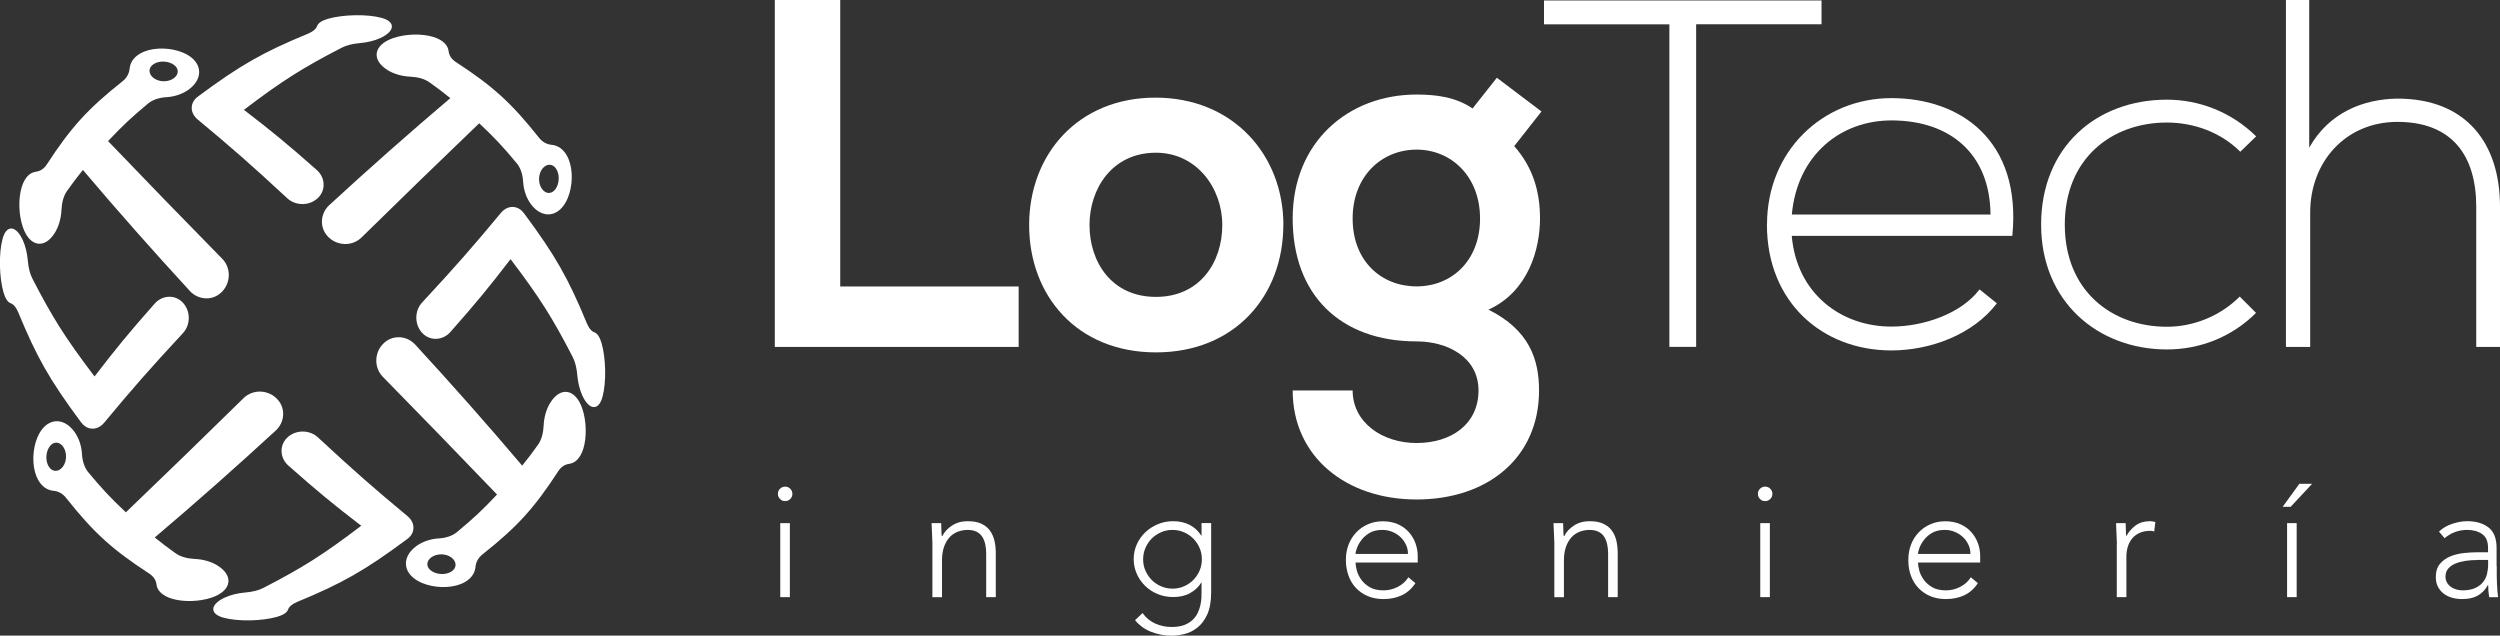
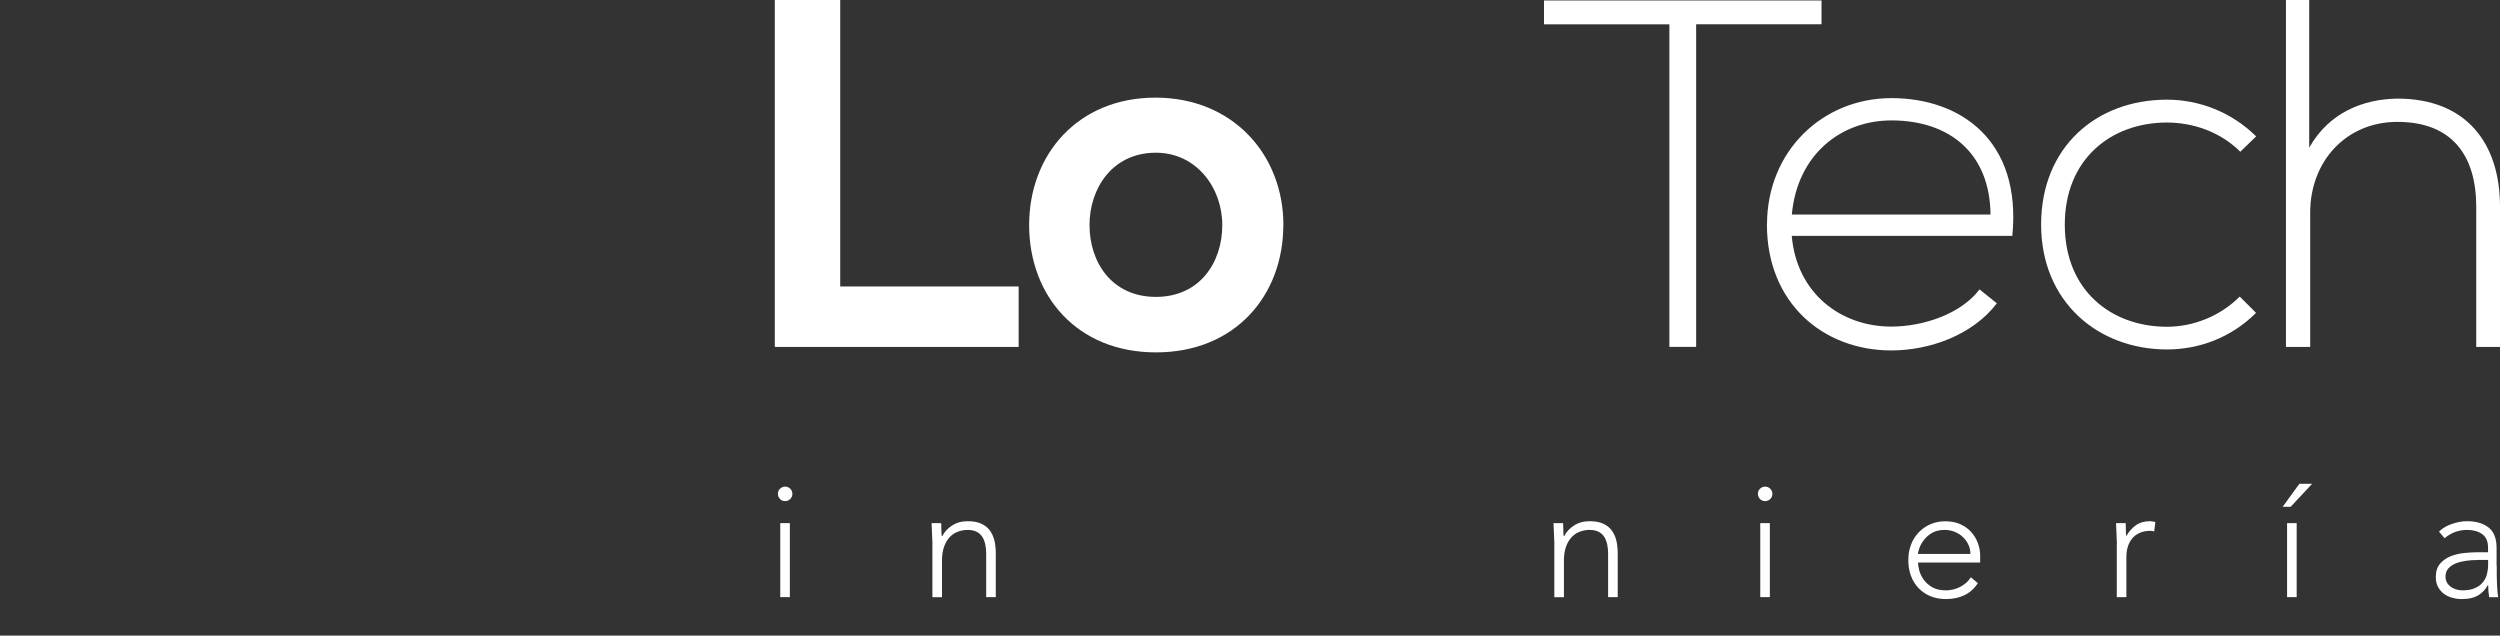
<svg xmlns="http://www.w3.org/2000/svg" id="Capa_1" data-name="Capa 1" viewBox="0 0 307.27 78.12">
  <rect x="0" y="0" width="307.27" height="78.12" fill="#333333" stroke="none" />
  <defs>
    <style>
      .cls-1 {
        fill: #fff;
        stroke-width: 0px;
      }
    </style>
  </defs>
  <g>
    <g>
      <path class="cls-1" d="m103.27,0v35.21h21.93v7.43h-29.97V0h8.04Z" />
      <path class="cls-1" d="m157.73,27.66c0,8.65-5.91,15.65-15.65,15.65s-15.59-7-15.59-15.65,5.97-15.66,15.53-15.66,15.72,7.07,15.72,15.66Zm-23.82,0c0,4.57,2.74,8.83,8.16,8.83s8.16-4.26,8.16-8.83-3.17-8.89-8.16-8.89c-5.36,0-8.16,4.39-8.16,8.89Z" />
-       <path class="cls-1" d="m183.98,9.56l5.48,4.14-3.35,4.26c2.31,2.62,3.17,5.6,3.17,8.89,0,3.72-1.4,8.95-6.33,11.21,5,2.5,6.21,6.09,6.21,9.93,0,8.28-6.33,13.4-15.05,13.4s-15.23-5.3-15.23-13.4h7.37c0,3.9,3.59,6.46,7.86,6.46s7.61-2.32,7.61-6.46-3.9-6.03-7.61-6.03c-9.38,0-15.23-5.73-15.23-15.11s6.82-15.23,15.23-15.23c2.38,0,4.81.3,6.88,1.71l2.99-3.78Zm-17.73,17.3c0,5.24,3.53,8.34,7.86,8.34s7.8-3.17,7.8-8.34-3.53-8.47-7.8-8.47-7.86,3.23-7.86,8.47Z" />
      <path class="cls-1" d="m205.18,2.99h-15.41V.06h34.11v2.92h-15.41v39.65h-3.29V2.99Z" />
      <path class="cls-1" d="m217.18,27.59c0-9.01,6.82-15.53,15.29-15.53s16.02,5.18,14.86,16.93h-27.11c.61,7.07,6.03,11.15,12.24,11.15,3.96,0,8.59-1.58,10.84-4.57l2.13,1.71c-2.92,3.84-8.16,5.79-12.97,5.79-8.47,0-15.29-5.91-15.29-15.47Zm27.47-1.22c-.06-7.43-4.93-11.57-12.18-11.57-6.21,0-11.57,4.2-12.24,11.57h24.43Z" />
      <path class="cls-1" d="m277.3,38.44c-3.05,3.05-7,4.51-10.96,4.51-8.47,0-15.47-5.85-15.47-15.35s6.76-15.35,15.47-15.35c3.96,0,7.92,1.52,10.96,4.51l-1.95,1.89c-2.44-2.44-5.79-3.59-9.02-3.59-6.82,0-12.55,4.45-12.55,12.55s5.73,12.55,12.55,12.55c3.23,0,6.52-1.28,8.95-3.71l2.01,2.01Z" />
      <path class="cls-1" d="m283.82,0v18.15c2.44-4.33,6.64-5.97,10.84-6.03,8.41,0,12.61,5.42,12.61,13.28v17.24h-2.92v-17.24c0-6.21-2.92-10.42-9.69-10.42-6.33,0-10.72,4.87-10.72,11.15v16.51h-2.98V0h2.86Z" />
    </g>
    <g>
      <path class="cls-1" d="m95.61,60.7c0-.25.08-.46.26-.63s.38-.26.63-.26.46.09.63.26c.17.17.26.38.26.63s-.09.46-.26.63-.38.26-.63.26-.46-.08-.63-.26c-.17-.17-.26-.38-.26-.63Zm.29,3.6h1.18v9.09h-1.18v-9.09Z" />
      <path class="cls-1" d="m114.6,66.86c0-.17,0-.38-.02-.62-.01-.24-.02-.49-.03-.74,0-.25-.02-.48-.03-.7s-.02-.38-.02-.5h1.18c.01.34.02.67.03.98,0,.31.02.52.05.61h.06c.24-.5.63-.93,1.18-1.29.55-.36,1.19-.54,1.93-.54s1.29.11,1.73.33c.45.22.8.51,1.05.88s.43.78.53,1.25.15.96.15,1.46v5.41h-1.18v-5.35c0-.37-.03-.72-.1-1.07-.07-.35-.18-.66-.34-.93s-.39-.5-.69-.66c-.3-.16-.68-.25-1.15-.25-.43,0-.84.08-1.23.23-.39.15-.72.38-1,.69s-.51.7-.67,1.16c-.16.47-.25,1.01-.25,1.64v4.55h-1.18v-6.54Z" />
-       <path class="cls-1" d="m148.86,72.81c0,1.13-.17,2.04-.49,2.74-.33.7-.74,1.23-1.23,1.61s-1.02.64-1.58.77-1.08.2-1.54.2-.91-.04-1.35-.13c-.44-.09-.86-.21-1.25-.37s-.75-.36-1.07-.6-.6-.5-.84-.81l.92-.87c.42.59.95,1.02,1.58,1.3s1.3.41,2.01.41c.6,0,1.11-.08,1.53-.24.41-.16.75-.36,1.02-.62.27-.26.48-.54.63-.85.15-.31.26-.62.33-.93s.11-.6.13-.88c.01-.28.02-.5.02-.67v-1.26h-.04c-.34.55-.8.98-1.39,1.3-.58.32-1.27.47-2.06.47-.67,0-1.3-.12-1.89-.36-.59-.24-1.11-.58-1.54-1-.44-.43-.79-.92-1.04-1.49s-.38-1.17-.38-1.81.13-1.25.38-1.81.6-1.06,1.04-1.48c.44-.42.95-.75,1.54-1,.59-.25,1.22-.37,1.89-.37.79,0,1.47.16,2.06.47.58.31,1.05.75,1.39,1.3h.04v-1.54h1.18v8.5Zm-1.14-4.07c0-.5-.09-.97-.29-1.41-.19-.44-.45-.82-.77-1.14-.32-.32-.7-.58-1.14-.77-.44-.19-.91-.29-1.41-.29s-.97.09-1.41.29-.82.45-1.14.77c-.32.32-.58.7-.77,1.14-.19.44-.29.91-.29,1.41s.09.97.29,1.41.45.82.77,1.14.7.58,1.14.77c.44.19.91.29,1.41.29s.97-.09,1.41-.29c.44-.19.82-.45,1.14-.77s.58-.7.77-1.14.29-.91.29-1.41Z" />
-       <path class="cls-1" d="m173.96,71.68c-.46.7-1.03,1.19-1.7,1.5s-1.42.45-2.23.45c-.7,0-1.33-.12-1.89-.35s-1.05-.57-1.46-.99c-.41-.43-.72-.93-.93-1.52s-.33-1.23-.33-1.94.11-1.31.33-1.89c.22-.58.54-1.08.95-1.51.41-.43.89-.76,1.44-1,.55-.24,1.16-.36,1.83-.36s1.31.12,1.84.36c.53.24.98.56,1.34.96s.63.86.82,1.37c.18.51.28,1.03.28,1.55v.83h-7.64c0,.25.05.57.15.96.1.39.28.76.54,1.13s.61.68,1.05.94c.44.26,1.01.39,1.7.39.6,0,1.19-.14,1.75-.43s1-.68,1.3-1.18l.87.73Zm-.91-3.6c0-.41-.08-.79-.25-1.14-.17-.35-.39-.67-.67-.93-.28-.27-.62-.48-1-.64-.39-.16-.8-.24-1.23-.24-.64,0-1.18.13-1.6.39-.43.26-.76.56-1.01.91-.25.34-.43.67-.53.99-.11.32-.16.54-.16.66h6.46Z" />
      <path class="cls-1" d="m191.04,66.86c0-.17,0-.38-.02-.62-.01-.24-.02-.49-.03-.74,0-.25-.02-.48-.03-.7s-.02-.38-.02-.5h1.18c.01.34.02.67.03.98,0,.31.02.52.05.61h.06c.24-.5.63-.93,1.18-1.29.55-.36,1.19-.54,1.93-.54s1.29.11,1.73.33c.45.22.8.51,1.05.88s.43.78.53,1.25.15.96.15,1.46v5.41h-1.18v-5.35c0-.37-.03-.72-.1-1.07-.07-.35-.18-.66-.34-.93s-.39-.5-.69-.66c-.3-.16-.68-.25-1.15-.25-.43,0-.84.08-1.23.23-.39.15-.72.38-1,.69s-.51.7-.67,1.16c-.16.47-.25,1.01-.25,1.64v4.55h-1.18v-6.54Z" />
      <path class="cls-1" d="m216.06,60.7c0-.25.08-.46.26-.63s.38-.26.63-.26.46.09.63.26c.17.17.26.38.26.63s-.09.46-.26.63-.38.26-.63.26-.46-.08-.63-.26c-.17-.17-.26-.38-.26-.63Zm.29,3.6h1.18v9.09h-1.18v-9.09Z" />
      <path class="cls-1" d="m243.09,71.68c-.46.7-1.03,1.19-1.7,1.5s-1.42.45-2.23.45c-.7,0-1.33-.12-1.89-.35s-1.05-.57-1.46-.99c-.41-.43-.72-.93-.94-1.52s-.32-1.23-.32-1.94.11-1.31.33-1.89c.22-.58.54-1.08.95-1.51.41-.43.89-.76,1.44-1,.55-.24,1.16-.36,1.83-.36s1.31.12,1.84.36c.53.24.98.56,1.34.96.36.4.63.86.82,1.37s.28,1.03.28,1.55v.83h-7.64c0,.25.05.57.15.96.1.39.28.76.54,1.13.26.37.61.68,1.05.94.44.26,1.01.39,1.7.39.6,0,1.19-.14,1.75-.43.56-.29,1-.68,1.3-1.18l.87.73Zm-.91-3.6c0-.41-.08-.79-.25-1.14s-.39-.67-.67-.93c-.28-.27-.62-.48-1-.64-.39-.16-.8-.24-1.23-.24-.64,0-1.18.13-1.6.39-.43.26-.76.56-1.01.91-.25.34-.43.67-.53.99-.1.32-.16.54-.16.66h6.46Z" />
      <path class="cls-1" d="m260.18,66.86c0-.17,0-.38-.02-.62-.01-.24-.02-.49-.03-.74s-.02-.48-.03-.7c-.01-.22-.02-.38-.02-.5h1.18c.01.34.02.67.03.98,0,.31.02.52.05.61.3-.54.69-.98,1.16-1.32.47-.34,1.05-.51,1.73-.51.12,0,.23,0,.34.03.11.02.23.04.34.07l-.14,1.16c-.16-.05-.31-.08-.45-.08-.51,0-.96.08-1.33.25s-.68.39-.92.68c-.24.29-.42.63-.54,1.01-.12.39-.18.8-.18,1.25v4.96h-1.18v-6.54Z" />
      <path class="cls-1" d="m282.6,59.46h1.58l-2.64,2.83h-.98l2.05-2.83Zm-1.5,4.84h1.18v9.09h-1.18v-9.09Z" />
      <path class="cls-1" d="m306.87,69.58c0,.45,0,.85,0,1.2s.02.68.03.98c.01.3.03.58.05.85s.05.52.09.79h-1.1c-.08-.45-.12-.94-.12-1.48h-.04c-.34.59-.76,1.02-1.27,1.3-.5.28-1.14.41-1.92.41-.39,0-.78-.05-1.16-.15-.38-.1-.72-.26-1.02-.47-.3-.22-.55-.5-.74-.84-.19-.34-.29-.75-.29-1.24,0-.7.18-1.25.53-1.65.35-.41.79-.71,1.31-.92.52-.2,1.07-.33,1.65-.39.58-.06,1.1-.09,1.55-.09h1.38v-.55c0-.79-.24-1.35-.73-1.69-.49-.34-1.1-.51-1.83-.51-1.05,0-1.97.34-2.78,1.02l-.69-.81c.43-.42.97-.74,1.61-.95.64-.22,1.26-.33,1.85-.33,1.1,0,1.98.26,2.64.78.66.52.98,1.36.98,2.51v2.22Zm-2.36-.75c-.5,0-.98.03-1.45.1-.47.07-.89.18-1.26.33s-.67.37-.9.63c-.22.26-.33.59-.33.98,0,.28.06.52.19.74.12.22.29.39.48.53.2.14.42.24.66.31.24.07.49.11.74.11.63,0,1.15-.09,1.56-.28.41-.18.73-.42.97-.72.24-.29.41-.63.5-1s.14-.75.14-1.13v-.61h-1.3Z" />
    </g>
  </g>
-   <path class="cls-1" d="m4.43,21.11c-.75.08-1.38.68-1.75,1.85-.45,1.43-.39,3.45.13,4.96.84,2.45,2.68,2.7,3.92.71.49-.78.77-1.78.82-2.78.04-.91.25-1.77.7-2.4.74-1.04,1.13-1.55,1.94-2.56,4.3,5.07,8.66,10,13.16,14.89.98,1.05,2.62,1.22,3.74.26,1.29-1.1,1.37-3.07.23-4.23-4.71-4.8-9.39-9.62-14.04-14.47,1.85-1.96,2.86-2.9,4.9-4.6.61-.51,1.43-.75,2.31-.8.97-.06,1.94-.38,2.7-.93,1.93-1.41,1.69-3.54-.69-4.54-1.47-.62-3.42-.68-4.8-.12-1.12.46-1.69,1.22-1.77,2.08-.05.56-.32,1.13-.86,1.55-4.32,3.43-6.35,5.68-9.31,10.22-.36.56-.85.85-1.33.9ZM21.33,7.94c.69.46.69,1.22,0,1.7-.68.48-1.78.46-2.45-.05-.67-.51-.67-1.28,0-1.71.67-.44,1.76-.41,2.45.06Zm17.65-4.75c.12-.35.56-.65,1.33-.88,1.84-.53,4.83-.6,6.6-.11,1.74.47,1.66,1.64-.17,2.48-.72.33-1.6.54-2.53.62-.83.07-1.6.25-2.2.56-4.8,2.48-7.26,4.02-12.03,7.64,3.53,2.71,5.34,4.2,8.95,7.39,1.01.89,1.16,2.39.21,3.38-1.02,1.05-2.77,1.08-3.83.1-4.52-4.19-6.76-6.15-11.02-9.69-.97-.81-.97-2.06.01-2.79,5.26-3.91,8.06-5.48,13.56-7.75.65-.27,1-.61,1.11-.93ZM9.99,51.94c-3.91-5.26-5.48-8.06-7.75-13.56-.27-.65-.61-1-.93-1.11-.35-.12-.65-.56-.88-1.33-.53-1.84-.6-4.83-.11-6.6.47-1.74,1.64-1.66,2.48.17.33.72.54,1.6.62,2.53.07.83.25,1.6.56,2.2,2.48,4.8,4.02,7.26,7.64,12.03,2.71-3.53,4.2-5.34,7.39-8.95.89-1.01,2.39-1.16,3.38-.21,1.05,1.02,1.08,2.77.1,3.83-4.19,4.52-6.15,6.76-9.69,11.02-.81.97-2.06.97-2.79-.01Zm16.77,17.58c-.78-.49-1.78-.77-2.78-.82-.91-.04-1.77-.25-2.4-.7-1.04-.74-1.55-1.13-2.56-1.94,5.07-4.3,10-8.66,14.89-13.16,1.05-.98,1.22-2.62.26-3.74-1.1-1.29-3.07-1.37-4.23-.23-4.8,4.71-9.62,9.39-14.47,14.04-1.96-1.85-2.9-2.86-4.6-4.9-.51-.61-.75-1.43-.8-2.31-.06-.97-.38-1.94-.93-2.7-1.41-1.93-3.54-1.69-4.54.69-.62,1.47-.68,3.42-.12,4.8.46,1.12,1.22,1.69,2.08,1.77.56.05,1.13.32,1.55.86,3.43,4.32,5.68,6.35,10.22,9.31.56.36.85.85.9,1.33.08.74.68,1.38,1.85,1.75,1.43.45,3.45.39,4.96-.13,2.45-.84,2.7-2.68.71-3.92Zm-20.75-12.15c-.44-.67-.41-1.76.06-2.45.46-.69,1.22-.69,1.7,0,.48.68.46,1.78-.05,2.45-.51.67-1.28.67-1.71,0Zm29.39,17.56c-.12.35-.56.65-1.33.88-1.84.53-4.83.6-6.6.11-1.74-.47-1.66-1.64.17-2.48.72-.33,1.6-.54,2.53-.62.83-.07,1.6-.25,2.2-.56,4.8-2.48,7.26-4.02,12.03-7.64-3.53-2.71-5.34-4.2-8.95-7.39-1.01-.89-1.16-2.39-.21-3.38,1.02-1.05,2.77-1.08,3.83-.1,4.52,4.19,6.76,6.15,11.02,9.69.97.81.97,2.06-.01,2.79-5.26,3.91-8.06,5.48-13.56,7.75-.65.27-1,.61-1.11.93Zm28.98-48.75c3.91,5.26,5.48,8.06,7.75,13.56.27.65.61,1,.93,1.11.35.12.65.56.88,1.33.53,1.84.6,4.83.11,6.6-.47,1.74-1.64,1.66-2.48-.17-.33-.72-.54-1.6-.62-2.53-.07-.83-.25-1.6-.56-2.2-2.48-4.8-4.02-7.26-7.64-12.03-2.71,3.53-4.2,5.34-7.39,8.95-.89,1.01-2.39,1.16-3.38.21-1.05-1.02-1.08-2.77-.1-3.83,4.19-4.52,6.15-6.76,9.69-11.02.81-.97,2.06-.97,2.79.01Zm5.56,30.83c.74-.08,1.38-.68,1.75-1.85.45-1.43.39-3.45-.13-4.96-.84-2.45-2.68-2.7-3.92-.71-.49.78-.77,1.78-.82,2.78-.04.91-.25,1.77-.7,2.4-.74,1.04-1.13,1.55-1.94,2.56-4.29-5.07-8.66-10-13.16-14.89-.98-1.05-2.62-1.22-3.74-.26-1.29,1.1-1.37,3.07-.23,4.23,4.71,4.8,9.39,9.62,14.04,14.47-1.85,1.96-2.86,2.9-4.9,4.6-.61.51-1.43.75-2.31.8-.97.06-1.94.38-2.7.93-1.93,1.41-1.69,3.54.69,4.54,1.47.62,3.42.68,4.8.12,1.12-.46,1.69-1.22,1.77-2.08.05-.56.32-1.13.86-1.55,4.32-3.43,6.35-5.68,9.31-10.22.36-.56.85-.85,1.33-.9Zm-16.9,13.17c-.69-.46-.69-1.22,0-1.7.68-.48,1.78-.46,2.45.05s.67,1.28,0,1.71c-.67.44-1.76.41-2.45-.06Zm-5.43-61.58c.78.49,1.78.77,2.78.82.91.04,1.77.25,2.4.7,1.04.74,1.55,1.13,2.56,1.94-5.07,4.3-10,8.66-14.89,13.16-1.05.98-1.22,2.62-.26,3.74,1.1,1.29,3.07,1.37,4.23.23,4.8-4.71,9.62-9.39,14.47-14.04,1.96,1.85,2.9,2.86,4.6,4.9.51.61.75,1.43.8,2.31.06.97.38,1.94.93,2.7,1.41,1.93,3.54,1.69,4.54-.69.62-1.47.68-3.42.12-4.8-.46-1.12-1.22-1.69-2.08-1.77-.56-.05-1.13-.32-1.55-.86-3.43-4.32-5.68-6.35-10.22-9.31-.56-.36-.85-.85-.9-1.33-.08-.74-.68-1.38-1.85-1.75-1.43-.45-3.45-.39-4.96.13-2.45.84-2.7,2.68-.71,3.92Zm20.75,12.15c.44.67.41,1.76-.06,2.45-.46.69-1.22.69-1.7,0-.48-.68-.46-1.78.05-2.45s1.28-.67,1.71,0Z" />
</svg>